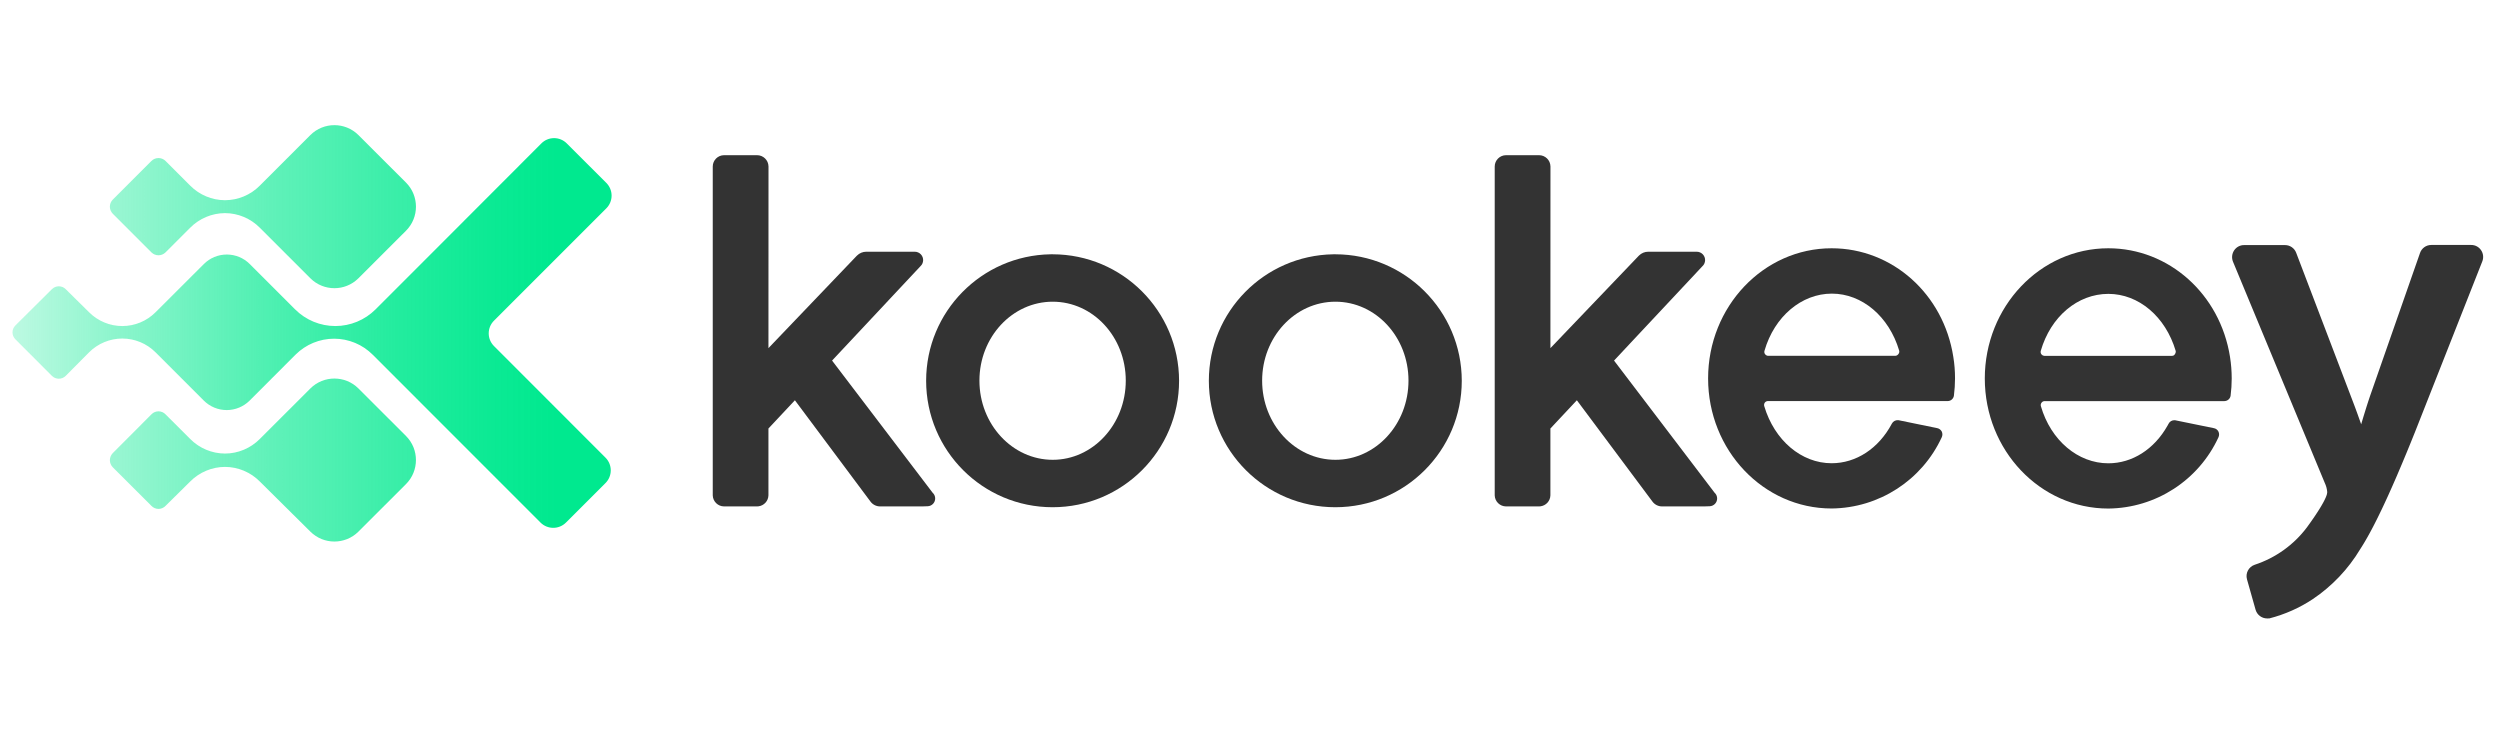
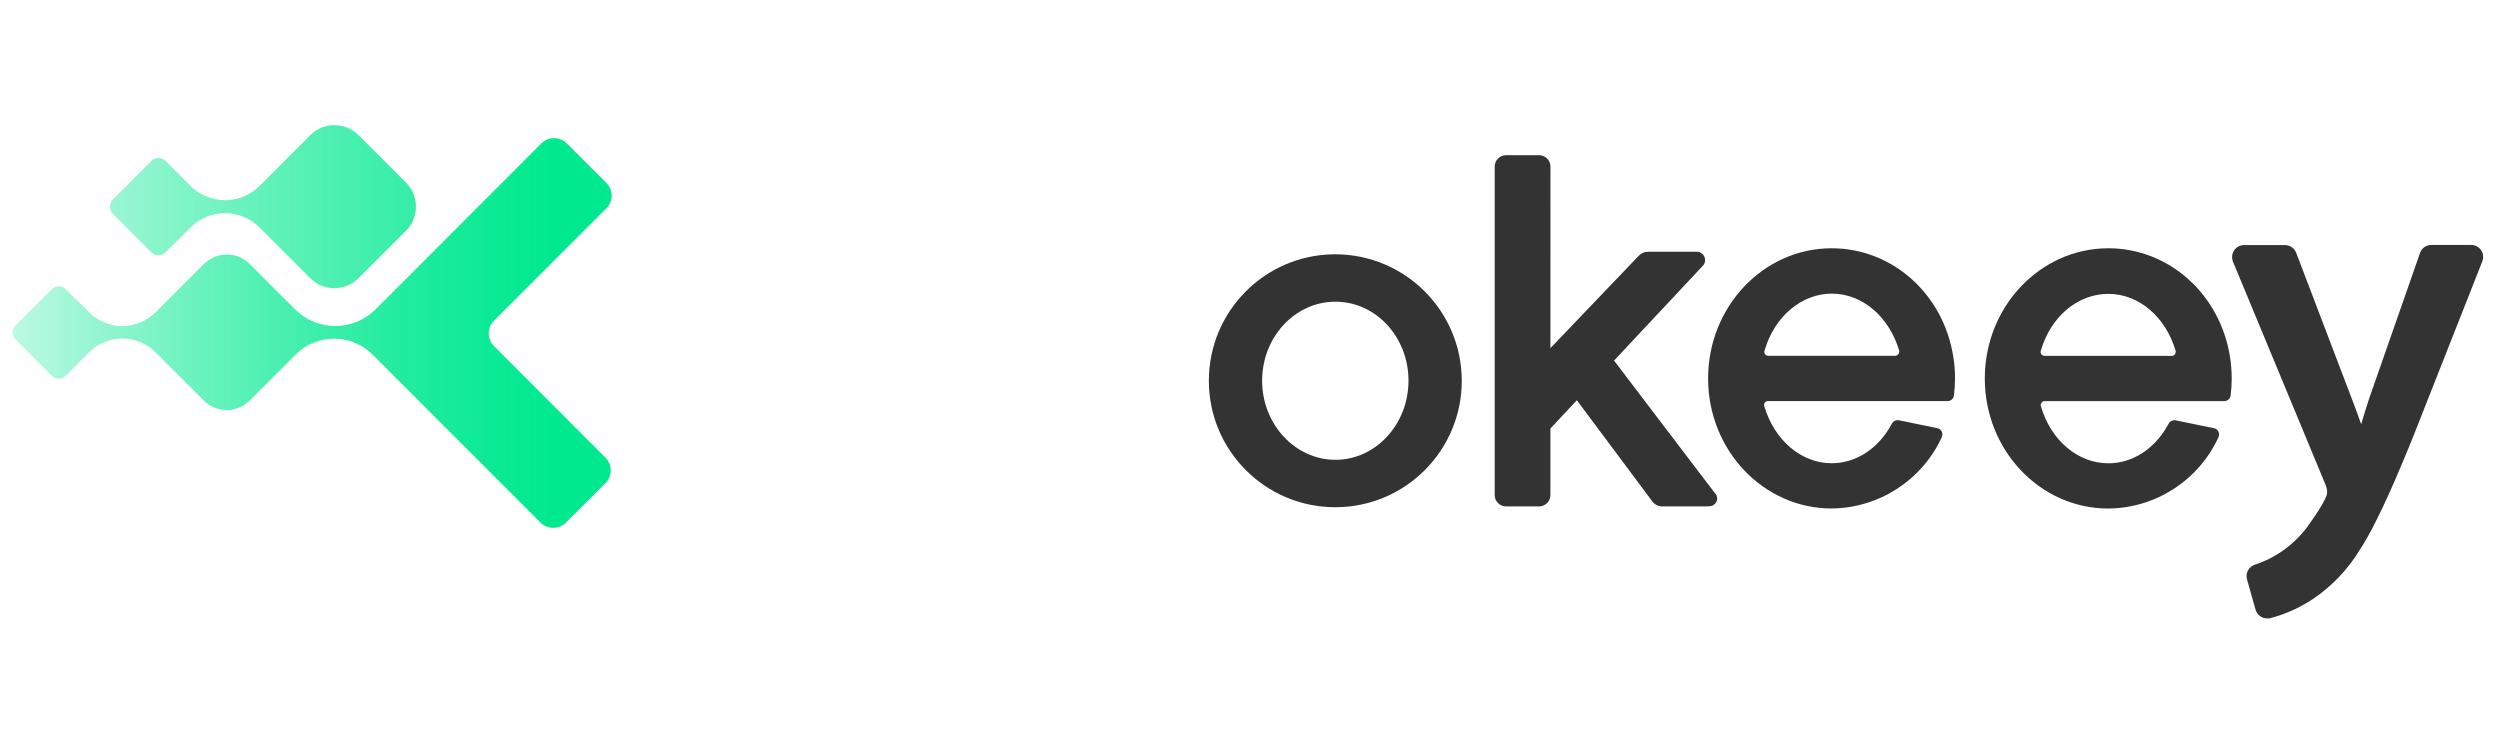
<svg xmlns="http://www.w3.org/2000/svg" width="200px" height="60px" viewBox="0 0 200 60" version="1.1">
  <title>logo-kookeey-200x60</title>
  <defs>
    <linearGradient x1="-50.731%" y1="50.015%" x2="145.938%" y2="50.015%" id="linearGradient-1">
      <stop stop-color="#00E98F" stop-opacity="0.15" offset="0%" />
      <stop stop-color="#00E98F" stop-opacity="0.45" offset="27%" />
      <stop stop-color="#00E98F" stop-opacity="0.69" offset="52%" />
      <stop stop-color="#00E98F" stop-opacity="0.86" offset="73%" />
      <stop stop-color="#00E98F" stop-opacity="0.96" offset="90%" />
      <stop stop-color="#00E98F" offset="100%" />
    </linearGradient>
    <linearGradient x1="-50.743%" y1="50%" x2="145.952%" y2="50%" id="linearGradient-2">
      <stop stop-color="#00E98F" stop-opacity="0.15" offset="0%" />
      <stop stop-color="#00E98F" stop-opacity="0.45" offset="27%" />
      <stop stop-color="#00E98F" stop-opacity="0.69" offset="52%" />
      <stop stop-color="#00E98F" stop-opacity="0.86" offset="73%" />
      <stop stop-color="#00E98F" stop-opacity="0.96" offset="90%" />
      <stop stop-color="#00E98F" offset="100%" />
    </linearGradient>
    <linearGradient x1="-9.668%" y1="49.98%" x2="90.816%" y2="49.98%" id="linearGradient-3">
      <stop stop-color="#00E98F" stop-opacity="0.15" offset="0%" />
      <stop stop-color="#00E98F" stop-opacity="0.45" offset="27%" />
      <stop stop-color="#00E98F" stop-opacity="0.69" offset="52%" />
      <stop stop-color="#00E98F" stop-opacity="0.86" offset="73%" />
      <stop stop-color="#00E98F" stop-opacity="0.96" offset="90%" />
      <stop stop-color="#00E98F" offset="100%" />
    </linearGradient>
  </defs>
  <g id="logo-kookeey-200x60" stroke="none" stroke-width="1" fill="none" fill-rule="evenodd">
    <g id="编组-2备份" transform="translate(1, 10)" fill-rule="nonzero">
      <g id="编组-3备份">
        <path d="M31.484,4.611 L27.672,0.803 C26.609,-0.252 24.895,-0.252 23.832,0.803 L19.785,4.849 C19.05,5.594 18.047,6.014 17.001,6.017 L17.001,6.017 C15.954,6.014 14.952,5.593 14.216,4.849 L12.245,2.878 C11.932,2.566 11.425,2.566 11.112,2.878 L8.024,5.967 C7.711,6.28 7.711,6.787 8.024,7.1 L11.112,10.188 C11.425,10.501 11.932,10.501 12.245,10.188 L14.216,8.218 C14.953,7.475 15.954,7.055 17.001,7.049 L17.001,7.049 C18.047,7.054 19.049,7.474 19.785,8.218 L23.832,12.264 C24.895,13.319 26.609,13.319 27.672,12.264 L31.484,8.455 C32.541,7.392 32.541,5.675 31.484,4.611 L31.484,4.611 Z" id="路径" fill="url(#linearGradient-1)" opacity="0.9" />
-         <path d="M31.484,24.883 L27.672,21.074 C26.609,20.02 24.895,20.02 23.832,21.074 L19.785,25.117 C19.049,25.861 18.047,26.282 17.001,26.285 L17.001,26.285 C15.954,26.281 14.952,25.861 14.216,25.117 L12.245,23.15 C12.098,22.994 11.893,22.906 11.679,22.906 C11.464,22.906 11.259,22.994 11.112,23.15 L8.024,26.246 C7.713,26.562 7.713,27.068 8.024,27.384 L11.112,30.468 C11.259,30.624 11.464,30.713 11.679,30.713 C11.893,30.713 12.098,30.624 12.245,30.468 L14.216,28.521 C14.952,27.777 15.954,27.356 17.001,27.352 L17.001,27.352 C18.047,27.356 19.049,27.776 19.785,28.521 L23.832,32.532 C24.895,33.587 26.609,33.587 27.672,32.532 L31.484,28.723 C32.539,27.66 32.539,25.946 31.484,24.883 L31.484,24.883 Z" id="路径" fill="url(#linearGradient-2)" opacity="0.9" />
        <path d="M38.518,17.684 C38.249,17.415 38.097,17.05 38.097,16.669 C38.097,16.289 38.249,15.924 38.518,15.655 L47.507,6.666 C47.776,6.397 47.928,6.031 47.928,5.65 C47.928,5.268 47.776,4.903 47.507,4.633 L44.34,1.471 C44.072,1.201 43.707,1.05 43.326,1.05 C42.945,1.05 42.58,1.201 42.311,1.471 L32.318,11.476 L29.043,14.751 C28.189,15.604 27.032,16.083 25.826,16.083 L25.826,16.083 C24.619,16.083 23.462,15.604 22.609,14.751 L18.979,11.121 C18.493,10.635 17.833,10.362 17.145,10.362 C16.457,10.362 15.797,10.635 15.31,11.121 L11.443,14.981 C10.739,15.687 9.782,16.084 8.785,16.084 C7.788,16.084 6.831,15.687 6.127,14.981 L4.246,13.123 C3.944,12.831 3.465,12.831 3.163,13.123 L0.219,16.048 C-0.073,16.35 -0.073,16.829 0.219,17.131 L3.163,20.079 C3.465,20.371 3.944,20.371 4.246,20.079 L6.127,18.186 C6.831,17.48 7.788,17.083 8.785,17.083 C9.782,17.083 10.739,17.48 11.443,18.186 L15.303,22.046 C15.789,22.532 16.449,22.806 17.137,22.806 C17.825,22.806 18.485,22.532 18.971,22.046 L22.655,18.361 C23.475,17.549 24.582,17.094 25.736,17.096 L25.736,17.096 C26.89,17.098 27.997,17.557 28.813,18.373 L32.318,21.878 L42.245,31.809 C42.807,32.366 43.713,32.366 44.274,31.809 L47.441,28.643 C47.71,28.374 47.861,28.009 47.861,27.629 C47.861,27.248 47.71,26.883 47.441,26.614 L38.518,17.684 Z" id="路径" fill="url(#linearGradient-3)" />
      </g>
      <g id="编组" transform="translate(56.02, 2.415)" fill="#333333">
-         <path d="M3.54,1.35473496e-05 C4.042,-0.003 4.452,0.399 4.46,0.9 L4.46,0.9 L4.456,15.436 L11.49,8.081 L11.546,8.026 C11.741,7.832 12.005,7.723 12.279,7.723 L12.279,7.723 L16.163,7.723 C16.35,7.723 16.529,7.802 16.656,7.94 C16.905,8.212 16.887,8.634 16.615,8.884 L16.615,8.884 L9.546,16.431 L17.59,27.003 L17.659,27.076 C17.742,27.18 17.79,27.309 17.794,27.444 C17.805,27.787 17.536,28.073 17.194,28.084 L17.194,28.084 L16.752,28.098 L13.386,28.098 C13.076,28.098 12.785,27.947 12.606,27.694 L12.606,27.694 L6.572,19.606 L4.455,21.866 L4.455,27.212 C4.443,27.666 4.101,28.034 3.662,28.09 L3.55,28.098 L0.909,28.098 C0.416,28.098 0.013,27.705 -3.40237632e-14,27.212 L-3.40237632e-14,27.212 L-3.40237632e-14,0.909 C-3.40237632e-14,0.407 0.407,1.35473496e-05 0.909,1.35473496e-05 L0.909,1.35473496e-05 Z" id="形状结合备份-8" />
        <path d="M66.097,1.35473496e-05 C66.599,-0.003 67.009,0.399 67.017,0.9 L67.017,0.9 L67.013,15.436 L74.048,8.081 L74.103,8.026 C74.298,7.832 74.562,7.723 74.836,7.723 L74.836,7.723 L78.72,7.723 C78.908,7.723 79.086,7.802 79.213,7.94 C79.462,8.212 79.444,8.634 79.172,8.884 L79.172,8.884 L72.103,16.431 L80.147,27.003 L80.216,27.076 C80.299,27.18 80.347,27.309 80.351,27.444 C80.362,27.787 80.093,28.073 79.751,28.084 L79.751,28.084 L79.309,28.098 L75.943,28.098 C75.633,28.098 75.342,27.947 75.163,27.694 L75.163,27.694 L69.129,19.606 L67.012,21.866 L67.012,27.212 C67,27.666 66.658,28.034 66.219,28.09 L66.107,28.098 L63.467,28.098 C62.974,28.098 62.57,27.705 62.557,27.212 L62.557,27.212 L62.557,0.909 C62.557,0.407 62.964,1.35473496e-05 63.467,1.35473496e-05 L63.467,1.35473496e-05 Z" id="形状结合备份-9" />
        <path d="M140.675,7.182 L137.481,7.182 C137.07,7.182 136.705,7.446 136.577,7.837 L132.573,19.295 L132.43,19.725 L132.273,20.216 L132.042,20.964 L131.874,21.528 L131.802,21.324 C131.73,21.118 131.658,20.917 131.587,20.721 L131.378,20.15 C131.275,19.872 131.174,19.606 131.076,19.354 L126.674,7.807 C126.534,7.437 126.179,7.191 125.783,7.192 L122.506,7.192 C122.189,7.19 121.892,7.347 121.714,7.611 C121.534,7.877 121.497,8.216 121.617,8.515 L128.957,26.207 C129.073,26.451 129.14,26.701 129.159,26.957 C129.159,27 129.151,27.052 129.135,27.114 L129.104,27.215 L129.061,27.33 C129.052,27.351 129.044,27.372 129.034,27.394 L128.971,27.532 L128.894,27.685 L128.803,27.853 L128.698,28.037 L128.579,28.236 C128.557,28.271 128.536,28.306 128.513,28.342 L128.371,28.565 L128.214,28.804 L128.041,29.059 L127.852,29.33 C127.819,29.377 127.785,29.424 127.751,29.472 L127.538,29.768 C126.485,31.17 125.025,32.218 123.356,32.766 C122.872,32.929 122.601,33.441 122.739,33.931 L123.427,36.366 C123.546,36.775 123.918,37.057 124.342,37.06 C124.387,37.066 124.455,37.066 124.523,37.059 C125.787,36.733 126.951,36.212 128.006,35.512 C129.546,34.475 130.838,33.114 131.793,31.524 L131.941,31.292 L132.092,31.045 L132.247,30.782 L132.406,30.504 L132.568,30.21 L132.734,29.901 L132.904,29.575 L133.077,29.234 L133.255,28.876 L133.529,28.31 L133.717,27.911 L134.007,27.283 L134.306,26.616 L134.511,26.151 L134.721,25.669 L135.153,24.652 L135.49,23.844 L135.837,22.997 L136.195,22.109 L141.566,8.49 C141.683,8.192 141.644,7.856 141.461,7.593 C141.285,7.335 140.99,7.18 140.675,7.182 Z" id="路径备份" />
        <path d="M49.805,7.928 C55.39,7.936 59.915,12.461 59.922,18.045 C59.922,23.633 55.393,28.163 49.805,28.163 C44.217,28.163 39.688,23.633 39.688,18.045 C39.688,12.516 44.123,8.022 49.631,7.929 L49.805,7.928 Z M49.814,11.721 C46.583,11.721 43.951,14.545 43.951,18.036 C43.951,21.531 46.587,24.369 49.814,24.369 C53.035,24.369 55.659,21.534 55.659,18.036 C55.659,14.541 53.042,11.721 49.814,11.721 Z" id="形状备份" />
-         <path d="M27.189,7.928 C32.773,7.936 37.298,12.461 37.306,18.045 C37.306,23.633 32.776,28.163 27.188,28.163 C21.601,28.163 17.071,23.633 17.071,18.045 C17.071,12.516 21.507,8.022 27.014,7.929 L27.189,7.928 Z M27.198,11.721 C23.967,11.721 21.334,14.545 21.334,18.036 C21.334,21.531 23.97,24.369 27.198,24.369 C30.418,24.369 33.042,21.534 33.042,18.036 C33.042,14.541 30.425,11.721 27.198,11.721 Z" id="形状备份-2" />
        <path d="M89.509,7.447 C94.364,7.447 98.459,11.103 99.244,16.128 C99.338,16.701 99.384,17.28 99.382,17.86 C99.381,18.32 99.351,18.778 99.293,19.235 C99.261,19.466 99.076,19.643 98.85,19.667 L98.793,19.669 L84.421,19.669 C84.321,19.669 84.227,19.715 84.17,19.787 C84.109,19.87 84.09,19.976 84.118,20.073 C84.934,22.817 87.093,24.644 89.509,24.644 C91.472,24.644 93.276,23.463 94.329,21.476 C94.423,21.295 94.613,21.187 94.82,21.198 L94.882,21.205 L97.96,21.837 C98.112,21.867 98.243,21.963 98.325,22.116 C98.387,22.256 98.387,22.417 98.323,22.56 C96.737,26.005 93.305,28.227 89.509,28.264 C84.05,28.264 79.628,23.602 79.628,17.86 C79.628,12.118 84.055,7.447 89.509,7.447 Z M89.529,11.075 C87.102,11.075 84.932,12.904 84.14,15.642 C84.11,15.736 84.126,15.838 84.183,15.919 C84.23,15.985 84.301,16.031 84.377,16.045 L84.422,16.05 L94.596,16.05 C94.692,16.05 94.782,16.005 94.85,15.914 C94.916,15.836 94.94,15.73 94.915,15.637 C94.104,12.901 91.944,11.075 89.529,11.075 Z" id="形状备份-3" />
        <path d="M111.647,7.447 C116.486,7.447 120.585,11.107 121.38,16.131 C121.471,16.703 121.517,17.282 121.517,17.863 C121.517,18.322 121.487,18.781 121.428,19.242 C121.393,19.469 121.211,19.642 120.986,19.669 L120.929,19.673 L106.552,19.673 C106.455,19.672 106.364,19.718 106.304,19.799 C106.243,19.878 106.223,19.982 106.25,20.078 C107.046,22.817 109.217,24.649 111.647,24.649 C113.558,24.649 115.315,23.53 116.381,21.639 L116.466,21.484 C116.555,21.302 116.743,21.193 116.95,21.202 L117.012,21.209 L120.096,21.84 C120.253,21.868 120.387,21.969 120.46,22.12 C120.523,22.26 120.523,22.421 120.459,22.563 C118.874,26.009 115.443,28.232 111.647,28.269 C106.186,28.269 101.764,23.606 101.764,17.863 C101.764,12.119 106.191,7.447 111.647,7.447 Z M111.647,11.095 C109.196,11.095 107.033,12.911 106.239,15.66 C106.216,15.754 106.236,15.853 106.29,15.927 C106.34,15.993 106.413,16.036 106.492,16.049 L106.54,16.053 L116.736,16.053 C116.784,16.053 116.83,16.041 116.872,16.02 L116.911,15.996 L116.97,15.923 C117.019,15.86 117.044,15.782 117.042,15.71 L117.036,15.658 C116.222,12.914 114.076,11.095 111.647,11.095 Z" id="形状备份-4" />
      </g>
    </g>
  </g>
</svg>